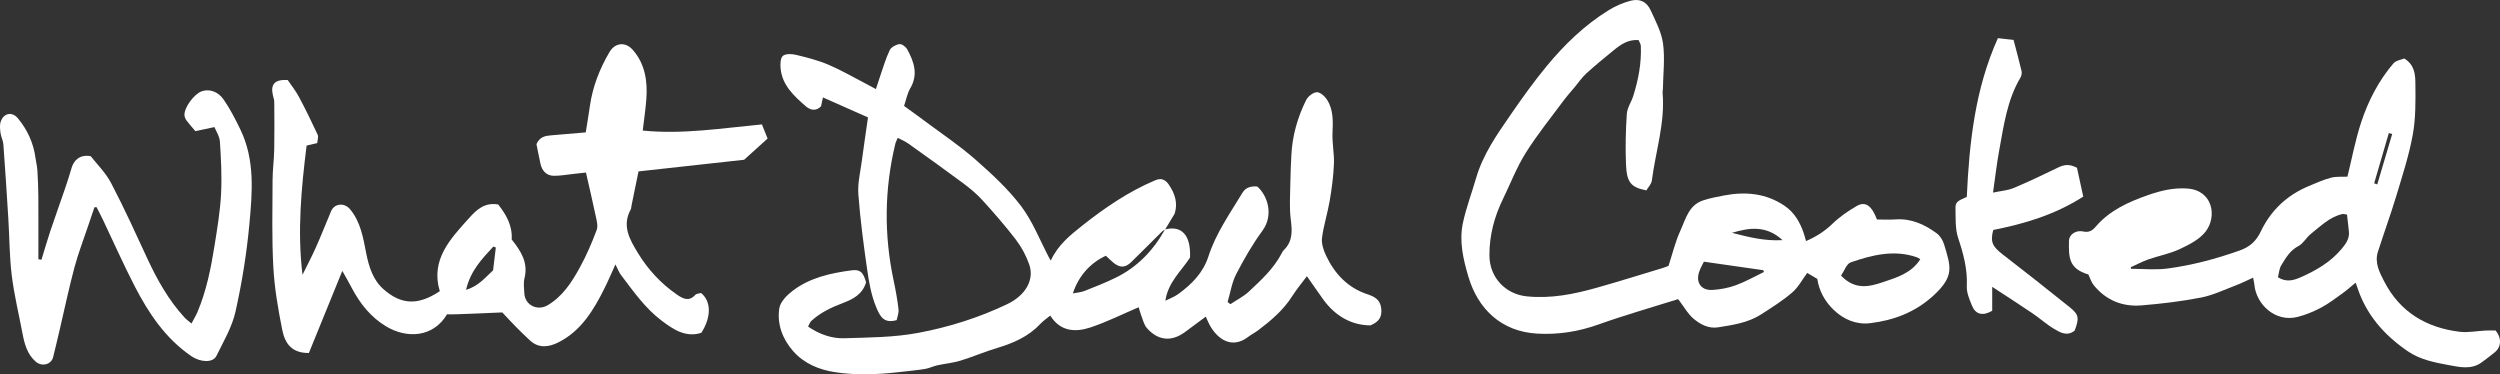
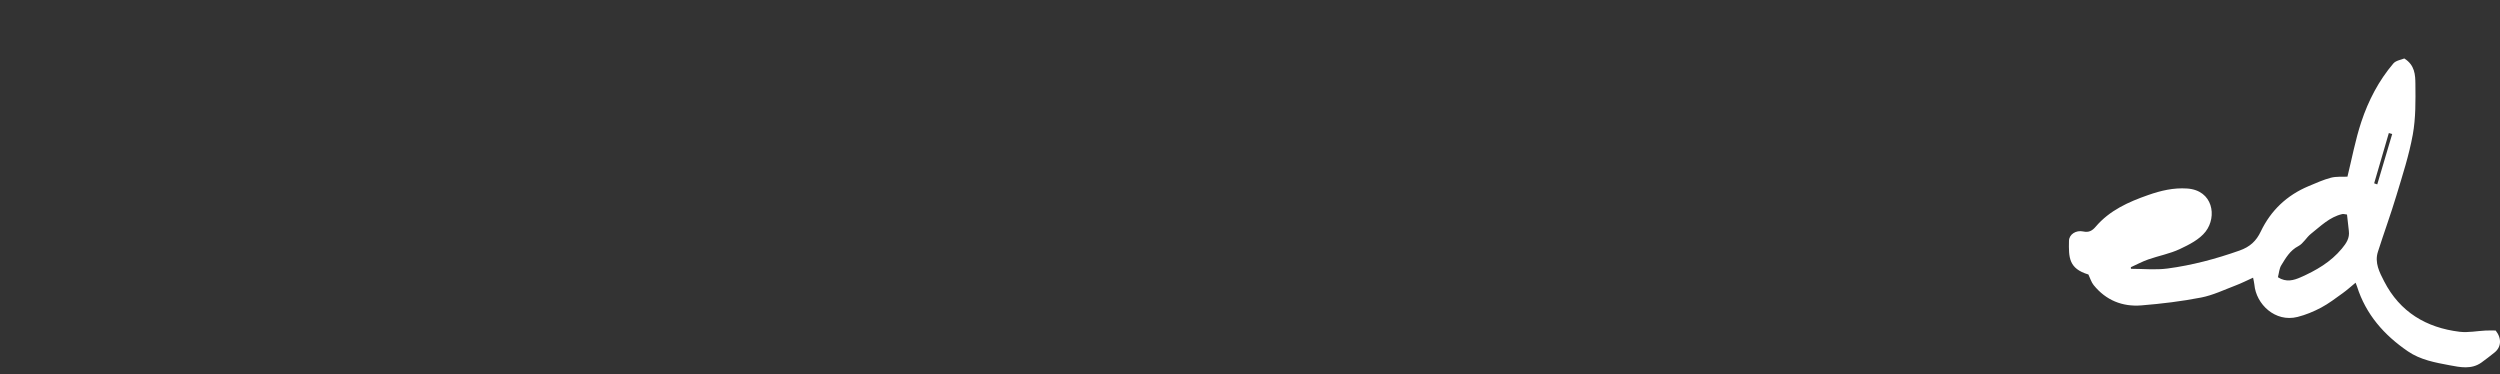
<svg xmlns="http://www.w3.org/2000/svg" id="Layer_1" viewBox="0 0 198.607 29.735">
  <rect x="0" y="0" width="198.607" height="29.735" fill="#333333" stroke="none" />
  <defs>
    <style>.cls-1{fill:#fff;}</style>
  </defs>
-   <path class="cls-1" d="M92.55,18.228c1.333-.346,2.072,.472,1.988,2.235-.687,1.068-1.74,1.944-1.958,3.426,.335-.169,.7-.296,1.001-.513,1.079-.78,1.991-1.682,2.422-3.013,.595-1.84,1.716-3.415,2.703-5.053,.263-.436,.709-.536,1.177-.492,.824,.727,1.317,2.263,.409,3.508-.79,1.084-1.472,2.26-2.086,3.455-.347,.674-.462,1.468-.681,2.208,.073,.059,.145,.118,.218,.177,.497-.333,1.05-.607,1.481-1.011,.968-.906,1.955-1.808,2.585-3.01,.051-.097,.102-.201,.179-.276,.718-.694,.671-1.516,.555-2.433-.125-.984-.043-1.996-.032-2.995,.008-.694,.046-1.388,.077-2.081,.071-1.553,.487-3.023,1.172-4.404,.146-.293,.547-.613,.848-.63,.265-.015,.639,.32,.815,.595,.516,.808,.475,1.724,.435,2.653-.035,.815,.148,1.639,.114,2.454-.042,.981-.173,1.964-.338,2.933-.167,.987-.486,1.952-.61,2.942-.056,.45,.12,.975,.322,1.403,.679,1.438,1.713,2.544,3.259,3.061,.592,.198,1.049,.429,1.124,1.141,.064,.604-.105,1.029-.857,1.342-1.501-.011-2.804-.736-3.777-2.097-.411-.575-.813-1.157-1.272-1.81-.416,.561-.835,1.06-1.18,1.605-.7,1.103-1.674,1.919-2.694,2.693-.247,.187-.532,.324-.777,.513-1.3,1.003-2.452,.209-3.081-.949-.109-.2-.191-.414-.3-.651-.599,.445-1.134,.851-1.678,1.245-1.083,.783-2.141,.643-3.001-.337-.227-.259-.313-.648-.444-.985-.097-.251-.161-.515-.208-.669-1.291,.55-2.529,1.173-3.83,1.604-1.2,.398-2.397,.336-3.194-.942-.29,.239-.563,.42-.781,.653-.939,1.007-2.132,1.529-3.422,1.915-.989,.296-1.942,.711-2.929,1.012-.599,.183-1.235,.237-1.849,.373-.337,.075-.656,.24-.994,.293-.694,.109-1.395,.17-2.093,.25-1.67,.193-3.344,.255-5.011,.004-1.295-.195-2.487-.692-3.358-1.687-.831-.95-1.28-2.136-1.089-3.39,.078-.509,.599-1.039,1.052-1.385,1.375-1.051,3.025-1.413,4.704-1.633,.666-.087,.92,.15,1.136,.955-.277,.947-1.026,1.339-1.874,1.658-.89,.334-1.751,.748-2.465,1.398-.124,.112-.178,.301-.267,.46,.896,.608,1.863,.956,2.874,.925,1.961-.06,3.953-.066,5.87-.425,2.437-.456,4.827-1.207,7.082-2.286,1.462-.7,2.167-1.942,1.742-3.152-.243-.692-.605-1.373-1.05-1.956-.839-1.098-1.752-2.143-2.683-3.166-.462-.508-1.007-.952-1.56-1.364-1.431-1.064-2.885-2.099-4.337-3.134-.233-.166-.506-.275-.815-.438-.08,.196-.159,.336-.195,.485-.868,3.613-.903,7.234-.128,10.868,.16,.749,.298,1.507,.385,2.267,.034,.296-.101,.611-.148,.862-1.015,.283-1.312-.261-1.647-1.083-.371-.912-.55-1.92-.692-2.904-.287-1.997-.553-4.002-.704-6.013-.066-.876,.162-1.776,.278-2.662,.146-1.111,.314-2.22,.488-3.442-1.145-.508-2.327-1.033-3.58-1.589-.068,.322-.108,.509-.15,.706-.404,.409-.851,.314-1.218-.008-.932-.818-1.87-1.66-1.996-3.006-.031-.336-.018-.828,.184-.993,.225-.184,.708-.162,1.043-.081,.869,.211,1.748,.433,2.568,.781,1.017,.432,1.979,.995,2.963,1.503,.241,.124,.479,.256,.815,.436,.126-.387,.229-.722,.345-1.052,.24-.687,.441-1.395,.756-2.047,.115-.238,.495-.436,.778-.474,.188-.025,.501,.222,.614,.427,.54,.984,.88,1.989,.232,3.092-.234,.399-.317,.887-.489,1.392,.574,.418,1.134,.817,1.683,1.228,1.326,.992,2.713,1.915,3.954,3.004,1.307,1.147,2.615,2.347,3.658,3.724,.932,1.23,1.503,2.734,2.233,4.116,.024,.046,.054,.089,.13,.212,.558-1.229,1.54-2.02,2.518-2.793,1.78-1.407,3.652-2.682,5.753-3.575,.428-.182,.779-.146,1.11,.343,.509,.752,.716,1.496,.455,2.305-.27,.448-.514,.853-.758,1.258-.077,.047-.166,.081-.229,.142-.822,.813-1.635,1.636-2.463,2.444-.465,.454-.886,.467-1.393,.061-.222-.177-.42-.384-.618-.568-1.236,.56-2.182,1.623-2.623,2.992,.34-.069,.65-.087,.925-.195,.831-.328,1.665-.657,2.467-1.048,1.727-.841,2.998-2.168,3.926-3.836Z" />
-   <path class="cls-1" d="M144.373,22.157c-.311-.184-.558-.33-.803-.475-.381,.51-.702,1.134-1.195,1.557-.764,.656-1.63,1.201-2.482,1.747-1.032,.66-2.231,.831-3.409,1.019-.75,.119-1.419-.24-1.957-.698-.44-.375-.735-.918-1.095-1.387-.064-.084-.129-.167-.12-.155-2.16,.68-4.278,1.281-6.346,2.02-1.576,.564-3.176,.808-4.822,.72-2.893-.153-4.743-1.983-5.493-4.533-.413-1.405-.743-2.816-.433-4.26,.258-1.204,.701-2.368,1.044-3.554,.548-1.889,1.661-3.472,2.756-5.057,.907-1.313,1.838-2.618,2.854-3.848,1.416-1.714,3.013-3.259,4.917-4.438,.529-.328,1.125-.589,1.725-.749,.75-.2,1.302,.061,1.622,.758,.394,.857,.86,1.737,.982,2.649,.158,1.181,.007,2.403-.013,3.607-.001,.091-.033,.183-.025,.272,.214,2.39-.553,4.662-.852,6.989-.037,.287-.298,.545-.436,.784-1.229-.244-1.562-.625-1.619-2.09-.052-1.325-.023-2.659,.066-3.983,.032-.485,.359-.944,.512-1.428,.408-1.293,.66-2.614,.601-3.977-.007-.15-.111-.296-.177-.462-.833-.065-1.426,.355-1.991,.818-.729,.597-1.461,1.193-2.157,1.827-.344,.314-.612,.711-.912,1.072-.309,.371-.634,.731-.921,1.118-1.013,1.369-2.092,2.698-2.993,4.139-.718,1.149-1.211,2.439-1.807,3.664-.686,1.41-1.076,2.894-1.07,4.465,.007,1.752,1.274,3.084,2.968,3.256,1.92,.195,3.747-.173,5.561-.685,1.757-.496,3.5-1.042,5.248-1.57,.172-.052,.338-.126,.452-.169,.318-.97,.539-1.918,.937-2.784,.419-.912,.657-2.025,1.789-2.408,.545-.184,1.119-.291,1.687-.399,1.709-.327,3.353-.173,4.821,.831,.755,.516,1.212,1.292,1.504,2.157,.063,.186,.11,.378,.185,.636,.816-.354,1.488-.783,2.1-1.376,.568-.55,1.241-1.012,1.928-1.41,.683-.396,1.182-.047,1.61,1.071,.467,0,.974,.03,1.475-.006,1.244-.089,2.297,.393,3.257,1.095,.274,.201,.502,.56,.6,.891,.525,1.77,.849,2.502-.842,4.059-1.448,1.332-3.175,1.979-5.052,2.2-1.086,.128-2.108-.295-2.927-1.105-.699-.691-1.121-1.513-1.251-2.415Zm1.885-.263c1.1,1.158,2.231,.892,3.303,.53,1.103-.373,2.278-.706,2.993-1.828-.136-.082-.192-.129-.257-.152-1.81-.632-3.559-.19-5.264,.396-.341,.117-.524,.695-.774,1.054Zm-6.125-.288c-.017-.047-.035-.094-.052-.141-1.54-.221-3.08-.442-4.718-.676-.092,.193-.27,.488-.378,.808-.287,.846,.158,1.49,1.052,1.436,.628-.038,1.275-.157,1.864-.373,.769-.282,1.491-.696,2.233-1.053Zm1.475-2.529c-1.279-1.183-2.63-1.002-4.016-.58,1.28,.323,2.557,.666,4.016,.58Z" />
-   <path class="cls-1" d="M22.855,6.355c.274,.406,.629,.846,.891,1.337,.528,.987,1.019,1.993,1.489,3.009,.082,.178-.017,.44-.033,.666-.323,.076-.566,.133-.845,.199-.421,3.395-.747,6.798-.325,10.263,.355-.721,.732-1.433,1.059-2.166,.424-.951,.805-1.922,1.21-2.882,.269-.636,1.062-.697,1.512-.155,.846,1.021,1.039,2.277,1.283,3.506,.214,1.078,.538,2.111,1.374,2.847,1.366,1.203,2.698,1.336,4.468,.153-.751-2.495,.833-4.149,2.33-5.809,.567-.629,1.205-1.265,2.307-1.08,.628,.783,1.149,1.693,1.074,2.778,.744,.938,1.325,1.842,1.02,3.072-.094,.38-.037,.802-.016,1.203,.051,.955,1.049,1.436,1.868,.946,1.194-.715,1.909-1.837,2.547-3,.522-.952,.957-1.96,1.337-2.978,.123-.331-.014-.78-.093-1.162-.23-1.102-.491-2.198-.762-3.395-.32,.035-.672,.075-1.025,.113-.504,.053-1.009,.149-1.513,.146-.617-.003-.952-.402-1.08-.978-.118-.532-.218-1.067-.313-1.538,.25-.577,.689-.661,1.162-.699,.906-.072,1.811-.153,2.752-.233,.115-.722,.233-1.4,.328-2.082,.216-1.54,.773-2.958,1.553-4.29,.444-.758,1.265-.859,1.86-.18,.975,1.114,1.178,2.48,1.074,3.902-.06,.817-.184,1.629-.286,2.504,3.162,.317,6.237-.182,9.467-.488,.132,.329,.28,.697,.452,1.123-.587,.53-1.135,1.024-1.867,1.685-2.649,.292-5.478,.603-8.389,.924-.168,.823-.361,1.765-.553,2.707-.022,.108-.018,.229-.068,.321-.717,1.308-.069,2.398,.579,3.463,.795,1.307,1.824,2.416,3.083,3.288,.449,.311,.948,.609,1.464,.036,.102-.113,.328-.113,.466-.155,.821,.672,.814,1.93,.02,3.164-1.258,.396-2.22-.268-3.142-.959-1.323-.993-2.263-2.347-3.25-3.648-.15-.197-.235-.444-.431-.827-.325,.712-.581,1.319-.875,1.907-.859,1.715-1.83,3.346-3.619,4.266-.774,.398-1.585,.52-2.292-.13-.769-.706-1.494-1.461-2.203-2.23-.151-.004-4.192,.202-4.388,.148-1.106,1.86-3.21,1.943-4.848,.958-1.216-.732-2.082-1.82-2.736-3.077-.216-.416-.454-.82-.737-1.329-.915,2.248-1.799,4.419-2.656,6.523-1.351,.012-1.895-.735-2.116-1.841-.326-1.638-.616-3.3-.707-4.964-.127-2.299-.069-4.61-.062-6.915,.003-.818,.117-1.635,.132-2.453,.024-1.255,.012-2.51,.003-3.765-.001-.178-.067-.356-.108-.533-.204-.875,.137-1.269,1.173-1.216Zm14.167,16.675c1.005-.306,1.536-.996,2.151-1.555,.074-.622,.146-1.217,.217-1.812-.065-.026-.13-.052-.195-.078-.888,.967-1.816,1.906-2.172,3.446Z" />
  <path class="cls-1" d="M169.286,21.354c.97,0,1.953,.104,2.906-.022,1.952-.258,3.848-.766,5.716-1.425,.846-.298,1.336-.764,1.693-1.513,.804-1.684,2.08-2.885,3.8-3.606,.584-.245,1.167-.509,1.775-.669,.424-.112,.891-.063,1.312-.084,.348-1.407,.624-2.919,1.104-4.362,.56-1.684,1.381-3.267,2.543-4.632,.203-.239,.626-.292,.869-.396,.843,.527,.875,1.312,.882,2.016,.013,1.343,.031,2.713-.206,4.026-.296,1.636-.816,3.235-1.298,4.832-.454,1.507-.996,2.988-1.475,4.487-.276,.863,.125,1.623,.498,2.347,1.252,2.435,3.339,3.68,5.994,4.004,.677,.082,1.381-.065,2.073-.098,.286-.013,.572-.002,.791-.002,.51,.646,.438,1.339-.11,1.763-.345,.267-.682,.545-1.039,.794-.787,.549-1.677,.36-2.5,.205-1.148-.217-2.32-.422-3.326-1.11-1.894-1.294-3.338-2.933-4.041-5.156-.026-.081-.06-.159-.112-.294-.366,.299-.681,.586-1.025,.832-.56,.401-1.112,.828-1.718,1.149-.589,.312-1.223,.575-1.869,.738-1.776,.448-3.291-1.011-3.429-2.568-.014-.159-.057-.315-.102-.551-.488,.22-.919,.44-1.368,.61-.914,.346-1.814,.784-2.762,.968-1.561,.303-3.151,.494-4.737,.623-1.513,.124-2.825-.405-3.799-1.612-.189-.233-.276-.549-.418-.842-1.57-.47-1.569-1.359-1.542-2.679,.011-.504,.553-.865,1.129-.739,.446,.097,.715-.053,.994-.38,1.106-1.298,2.608-1.969,4.169-2.514,.998-.349,2.008-.594,3.103-.518,2.04,.142,2.385,2.22,1.459,3.421-.481,.624-1.305,1.039-2.049,1.389-.791,.371-1.679,.534-2.511,.825-.473,.166-.92,.407-1.378,.615,.002,.043,.004,.085,.006,.128Zm17.168-4.31c-.174-.019-.285-.059-.381-.037-1.006,.233-1.711,.957-2.481,1.564-.367,.289-.608,.775-1.005,.981-.667,.347-.996,.939-1.352,1.515-.169,.274-.187,.642-.271,.957,.664,.431,1.279,.236,1.8,.007,1.23-.543,2.389-1.206,3.278-2.278,.359-.433,.631-.835,.557-1.411-.053-.415-.094-.833-.146-1.297Zm2.156-2.481c.082,.029,.164,.058,.246,.087,.395-1.334,.791-2.669,1.186-4.003l-.267-.078c-.389,1.331-.777,2.663-1.166,3.994Z" />
-   <path class="cls-1" d="M17.033,10.096c-.625,.134-1.11,.237-1.512,.323-.303-.361-.515-.587-.694-.836-.091-.126-.169-.292-.174-.442-.021-.6,.754-1.655,1.354-1.882,.576-.217,1.298-.021,1.764,.655,.51,.741,.927,1.554,1.321,2.366,1.172,2.412,.955,4.993,.72,7.524-.216,2.336-.592,4.671-1.105,6.96-.274,1.222-.951,2.362-1.512,3.507-.284,.579-1.285,.508-1.992,.025-2.059-1.408-3.391-3.403-4.503-5.559-.894-1.733-1.684-3.52-2.524-5.281-.161-.338-.338-.668-.508-1.002-.056,.005-.111,.01-.167,.015-.173,.511-.348,1.022-.519,1.534-.363,1.085-.779,2.157-1.073,3.26-.436,1.636-.783,3.295-1.17,4.944-.17,.723-.338,1.446-.519,2.167-.146,.582-.88,.785-1.373,.363-.692-.593-.905-1.425-1.066-2.276-.289-1.524-.656-3.038-.847-4.574-.184-1.483-.178-2.99-.271-4.485-.122-1.98-.25-3.96-.396-5.938-.022-.302-.187-.592-.227-.896-.039-.299-.077-.633,.016-.907,.232-.685,.908-.815,1.366-.261,.756,.915,1.24,1.965,1.397,3.153,.043,.324,.129,.644,.149,.969,.043,.702,.073,1.407,.077,2.11,.011,1.655,.003,3.31,.003,4.964,.082,.013,.164,.026,.246,.038,.231-.753,.446-1.511,.695-2.257,.374-1.117,.776-2.224,1.157-3.339,.194-.568,.379-1.14,.547-1.717,.162-.557,.642-1.079,1.513-.912,.474,.611,1.184,1.303,1.621,2.138,1.033,1.969,1.951,3.999,2.888,6.018,.78,1.68,1.68,3.278,2.936,4.652,.146,.16,.329,.286,.559,.483,.169-.319,.34-.594,.466-.888,.726-1.707,1.081-3.513,1.371-5.33,.215-1.348,.442-2.702,.513-4.062,.073-1.384-.001-2.78-.091-4.166-.028-.436-.316-.855-.438-1.162Z" />
-   <path class="cls-1" d="M158.721,3.032c.493,.055,.782,.087,1.241,.139,.208,.797,.438,1.628,.634,2.466,.038,.164-.001,.386-.088,.532-1.06,1.784-1.322,3.801-1.687,5.784-.194,1.052-.313,2.118-.491,3.348,.645-.137,1.175-.17,1.637-.364,1.191-.5,2.36-1.057,3.522-1.622,.453-.221,.877-.323,1.511,.012,.15,.688,.325,1.489,.5,2.292-2.272,1.455-4.679,2.159-7.151,2.65-.248,.951-.071,1.311,.769,1.958,1.783,1.375,3.552,2.77,5.308,4.181,.736,.592,.763,.86,.391,1.856-.585,.475-1.135,.158-1.62-.128-.609-.36-1.141-.847-1.73-1.246-1.019-.69-2.055-1.353-3.2-2.103v1.9c-.736,.435-1.311,.301-1.595-.381-.208-.5-.447-1.053-.423-1.571,.064-1.346-.271-2.575-.688-3.831-.24-.723-.193-1.551-.211-2.334-.011-.506,.12-.59,.898-.931,.197-4.308,.658-8.583,2.471-12.609Z" />
</svg>